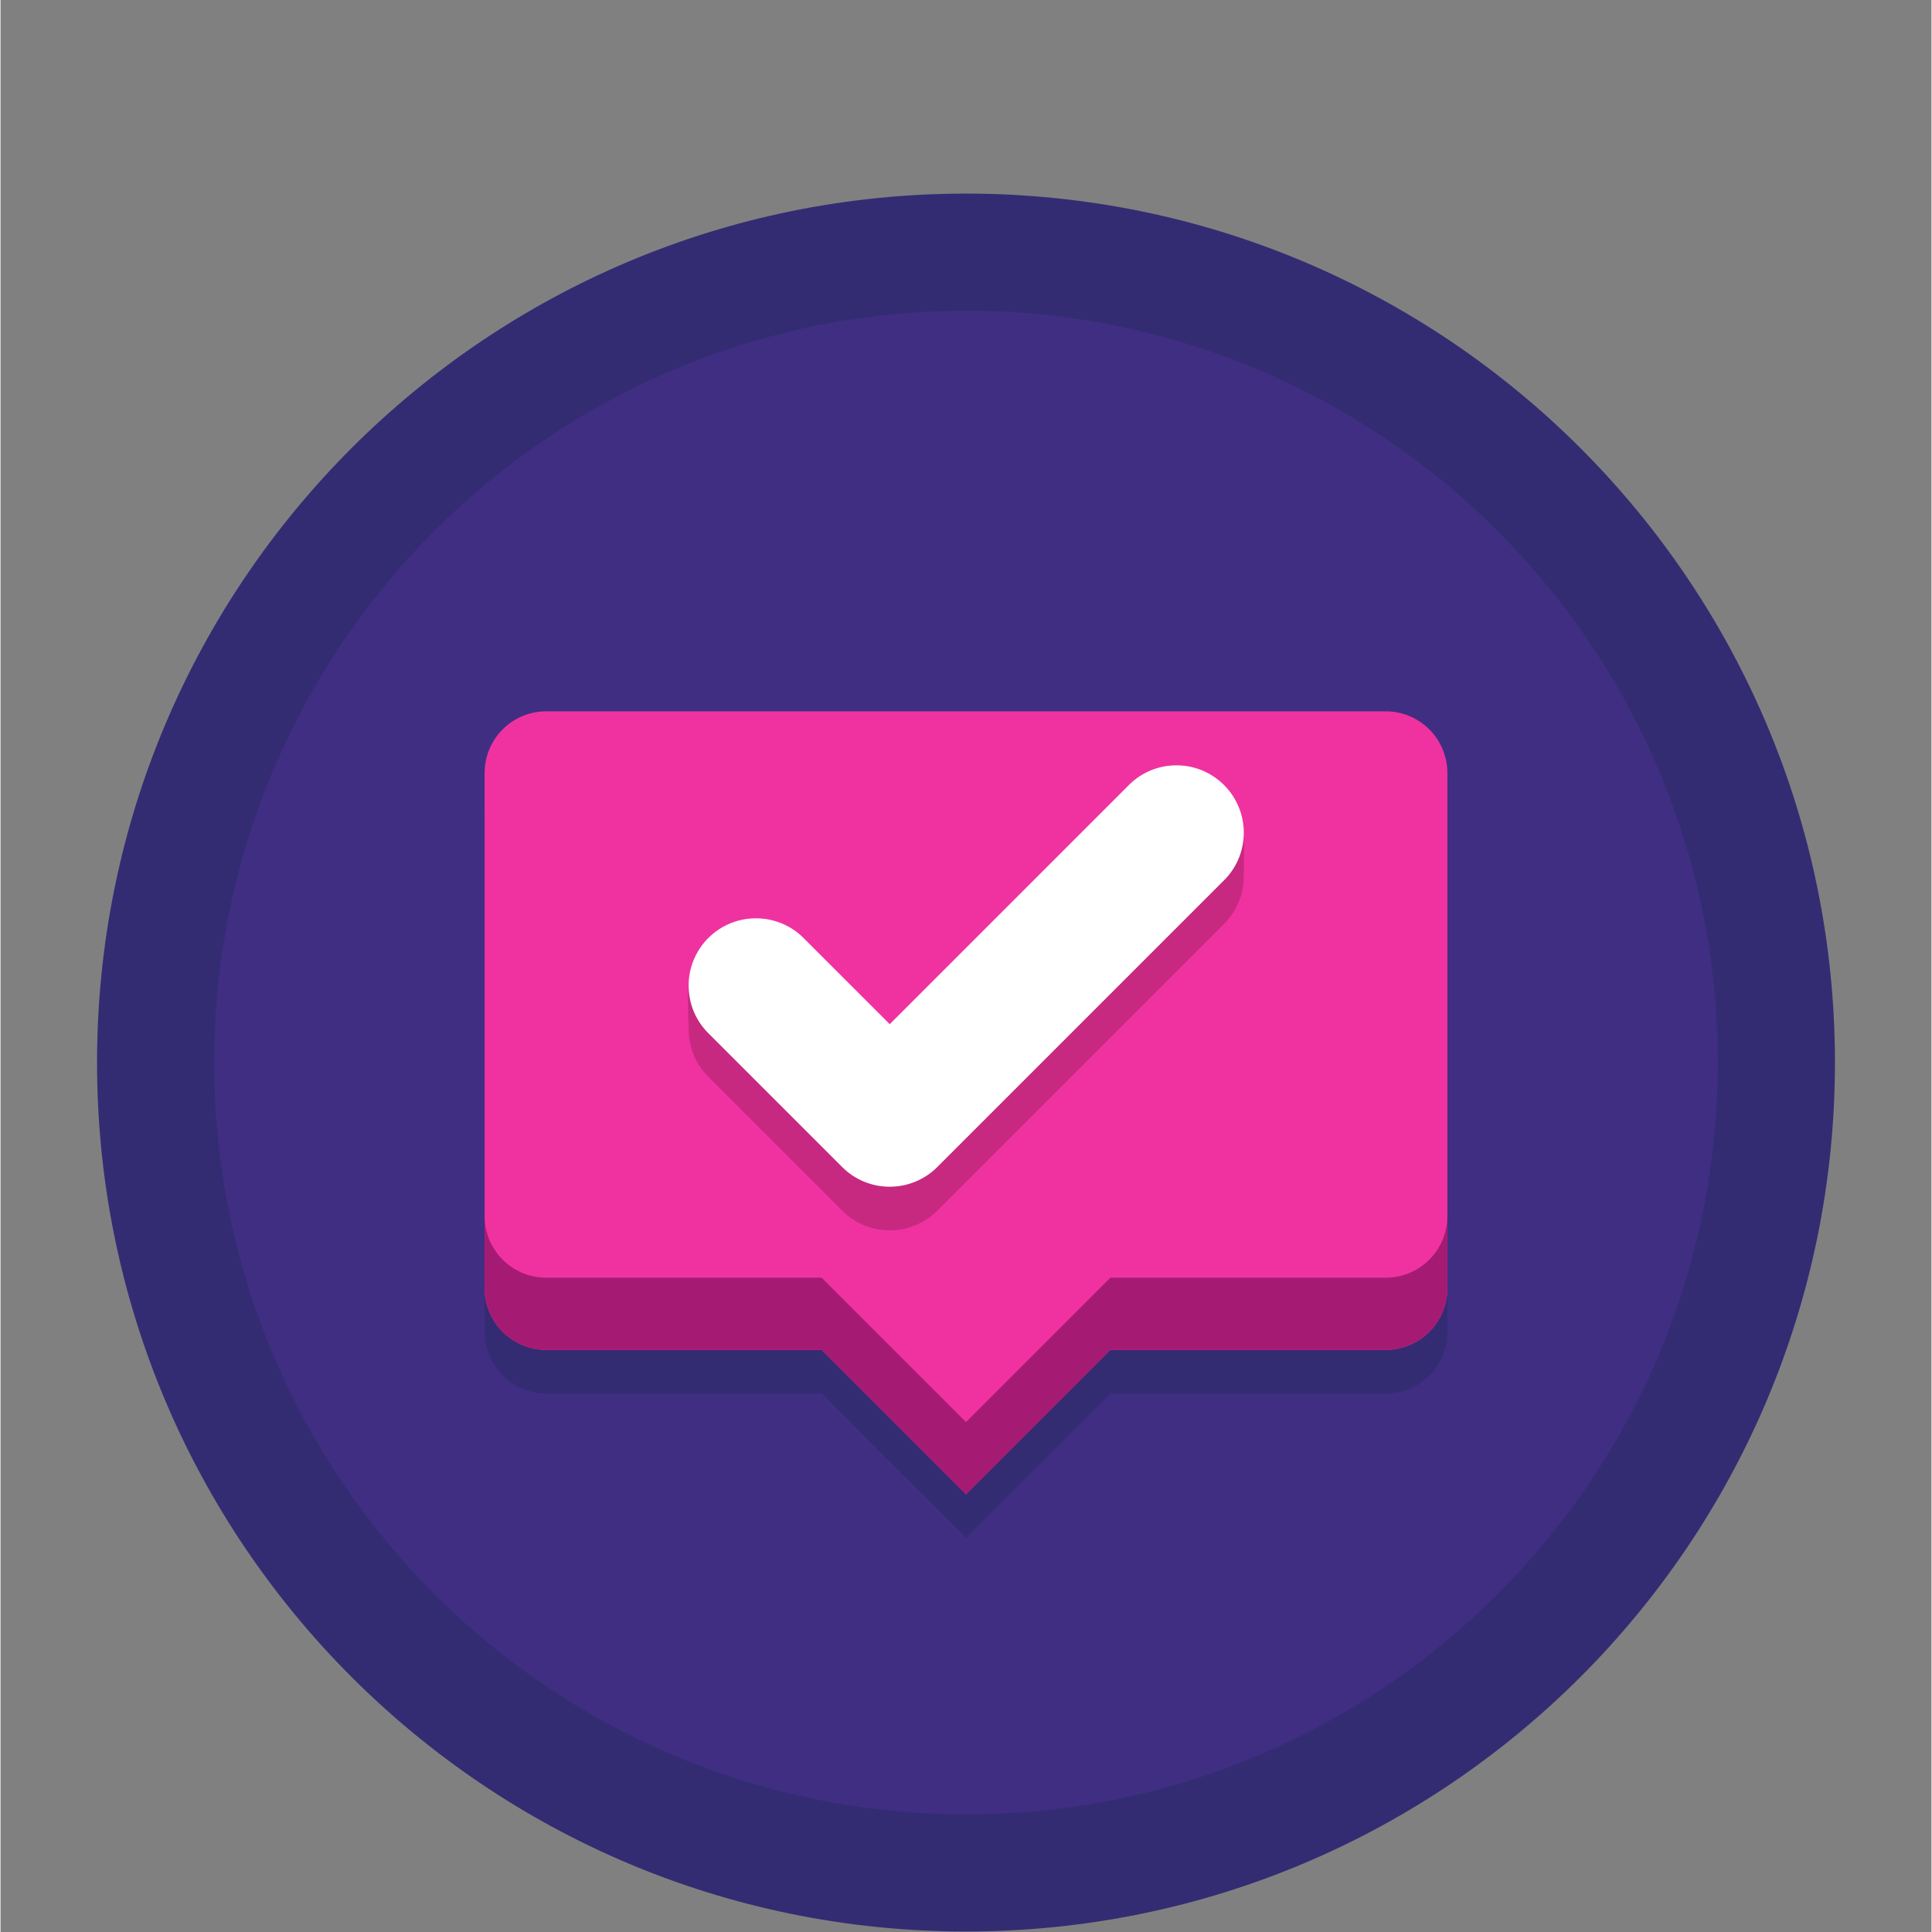
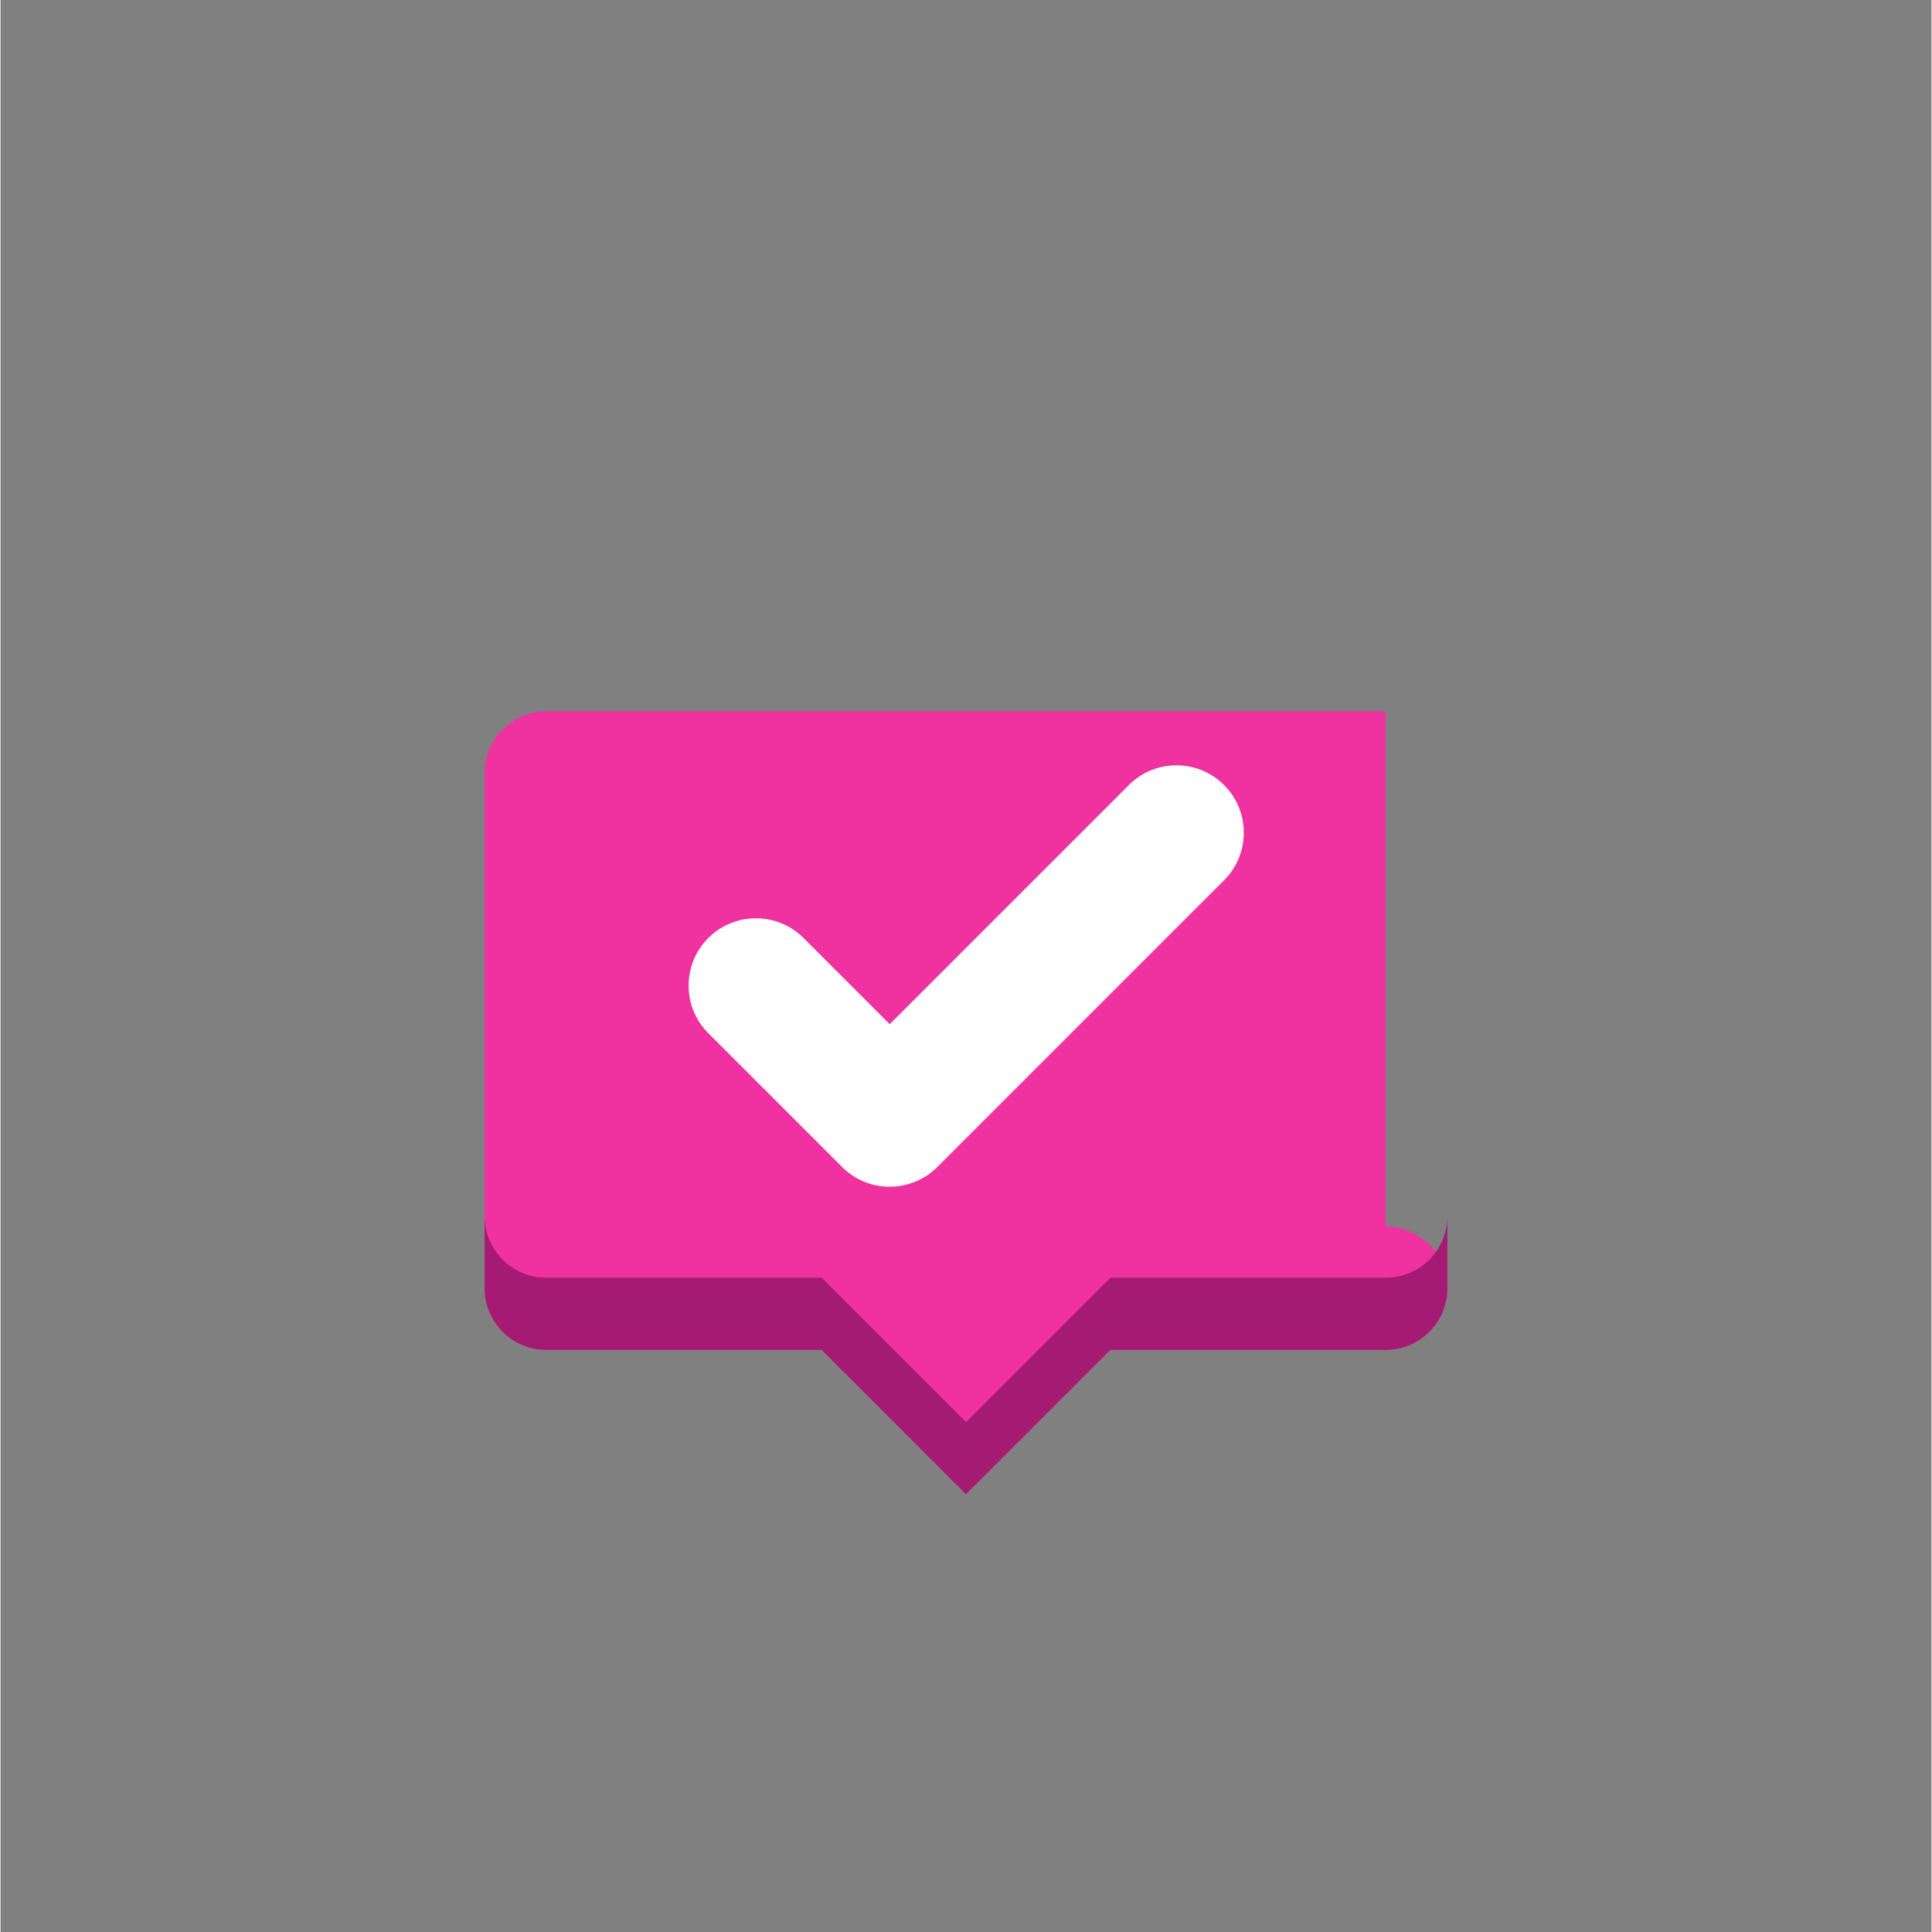
<svg xmlns="http://www.w3.org/2000/svg" data-bbox="11.242 22.547 202.395 202.395" height="300" viewBox="0 0 224.88 225" width="300" data-type="color">
  <rect x="0" y="0" width="224.88" height="225" fill="#808080" stroke="none" />
  <g>
    <defs>
      <clipPath id="d8fdf27c-f0f4-4aa1-bc3b-46b5b1063b04">
        <path d="M11.242 22.547h202.395v202.39H11.242Zm0 0" />
      </clipPath>
    </defs>
    <g clip-path="url(#d8fdf27c-f0f4-4aa1-bc3b-46b5b1063b04)">
-       <path d="M213.637 123.742c0 55.89-45.309 101.2-101.196 101.2-55.89 0-101.199-45.31-101.199-101.2 0-55.887 45.309-101.195 101.2-101.195 55.886 0 101.195 45.308 101.195 101.195" fill="#332c73" data-color="1" />
-     </g>
-     <path d="M199.988 123.742c0 48.356-39.195 87.551-87.547 87.551-48.355 0-87.55-39.195-87.55-87.55 0-48.352 39.195-87.548 87.55-87.548 48.352 0 87.547 39.196 87.547 87.547" fill="#402e82" data-color="2" />
-     <path d="M161.316 87.926H63.562a7.182 7.182 0 0 0-7.183 7.183v60a7.182 7.182 0 0 0 7.184 7.184h32.066l16.812 16.812 16.813-16.812h32.062a7.182 7.182 0 0 0 7.184-7.184v-60a7.182 7.182 0 0 0-7.184-7.183" fill="#332c73" data-color="1" />
-     <path d="M161.316 82.84H63.562a7.184 7.184 0 0 0-7.183 7.183v60a7.182 7.182 0 0 0 7.184 7.184h32.066l16.812 16.813 16.813-16.813h32.062a7.182 7.182 0 0 0 7.184-7.184v-60a7.184 7.184 0 0 0-7.184-7.183" fill="#f032a0" data-color="3" />
+       </g>
+     <path d="M161.316 82.84H63.562a7.184 7.184 0 0 0-7.183 7.183v60a7.182 7.182 0 0 0 7.184 7.184h32.066l16.812 16.813 16.813-16.813h32.062a7.182 7.182 0 0 0 7.184-7.184a7.184 7.184 0 0 0-7.184-7.183" fill="#f032a0" data-color="3" />
    <path d="M161.316 148.8h-32.062l-16.813 16.813-16.812-16.812H63.562a7.182 7.182 0 0 1-7.183-7.184v8.406a7.182 7.182 0 0 0 7.184 7.184h32.066l16.812 16.813 16.813-16.813h32.062a7.182 7.182 0 0 0 7.184-7.184v-8.406a7.182 7.182 0 0 1-7.184 7.184" fill="#a51b74" data-color="4" />
-     <path d="M103.559 143.29a7.789 7.789 0 0 1-5.543-2.298L82.434 125.41a7.785 7.785 0 0 1-2.293-5.543c0-2.094-.614-7.133 1.535-9.746.687-.84 1.582-1.183 2.582-1.183 3 0 6.972 3.097 9.262 5.386l10.039 10.04 27.847-27.848a7.789 7.789 0 0 1 5.543-2.297c1.613 0 4.035-1.68 5.633-1.68.477 0 .879.148 1.164.531 1.371 1.809 1.043 6.895 1.043 8.989a7.789 7.789 0 0 1-2.297 5.543l-33.39 33.39a7.924 7.924 0 0 1-1.899 1.399 7.884 7.884 0 0 1-3.644.898" fill="#c72981" data-color="5" />
    <path d="M142.492 91.43a7.789 7.789 0 0 0-5.543-2.297 7.789 7.789 0 0 0-5.543 2.297l-27.847 27.847-10.04-10.039c-3.054-3.054-8.027-3.054-11.085 0a7.8 7.8 0 0 0-2.293 5.547c0 2.094.812 4.059 2.293 5.543l15.582 15.578a7.789 7.789 0 0 0 5.543 2.297 7.82 7.82 0 0 0 5.543-2.297l33.39-33.39a7.789 7.789 0 0 0 2.297-5.543 7.789 7.789 0 0 0-2.297-5.543" fill="#ffffff" data-color="6" />
  </g>
</svg>